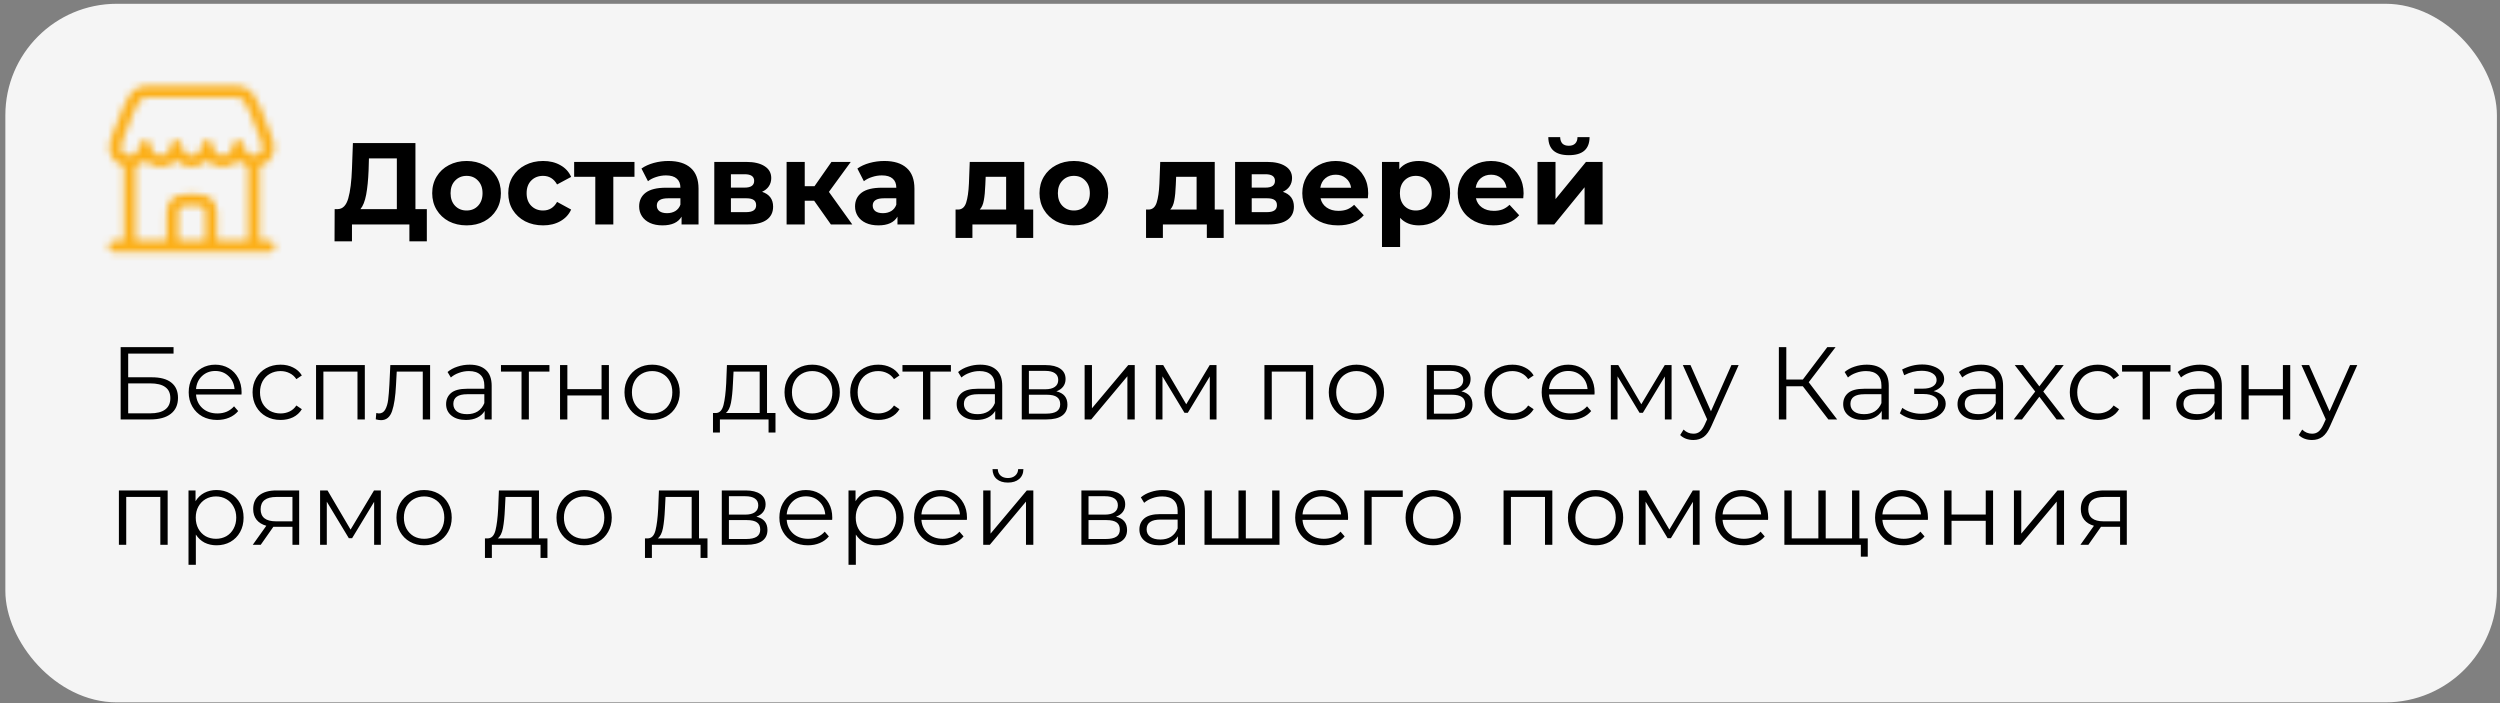
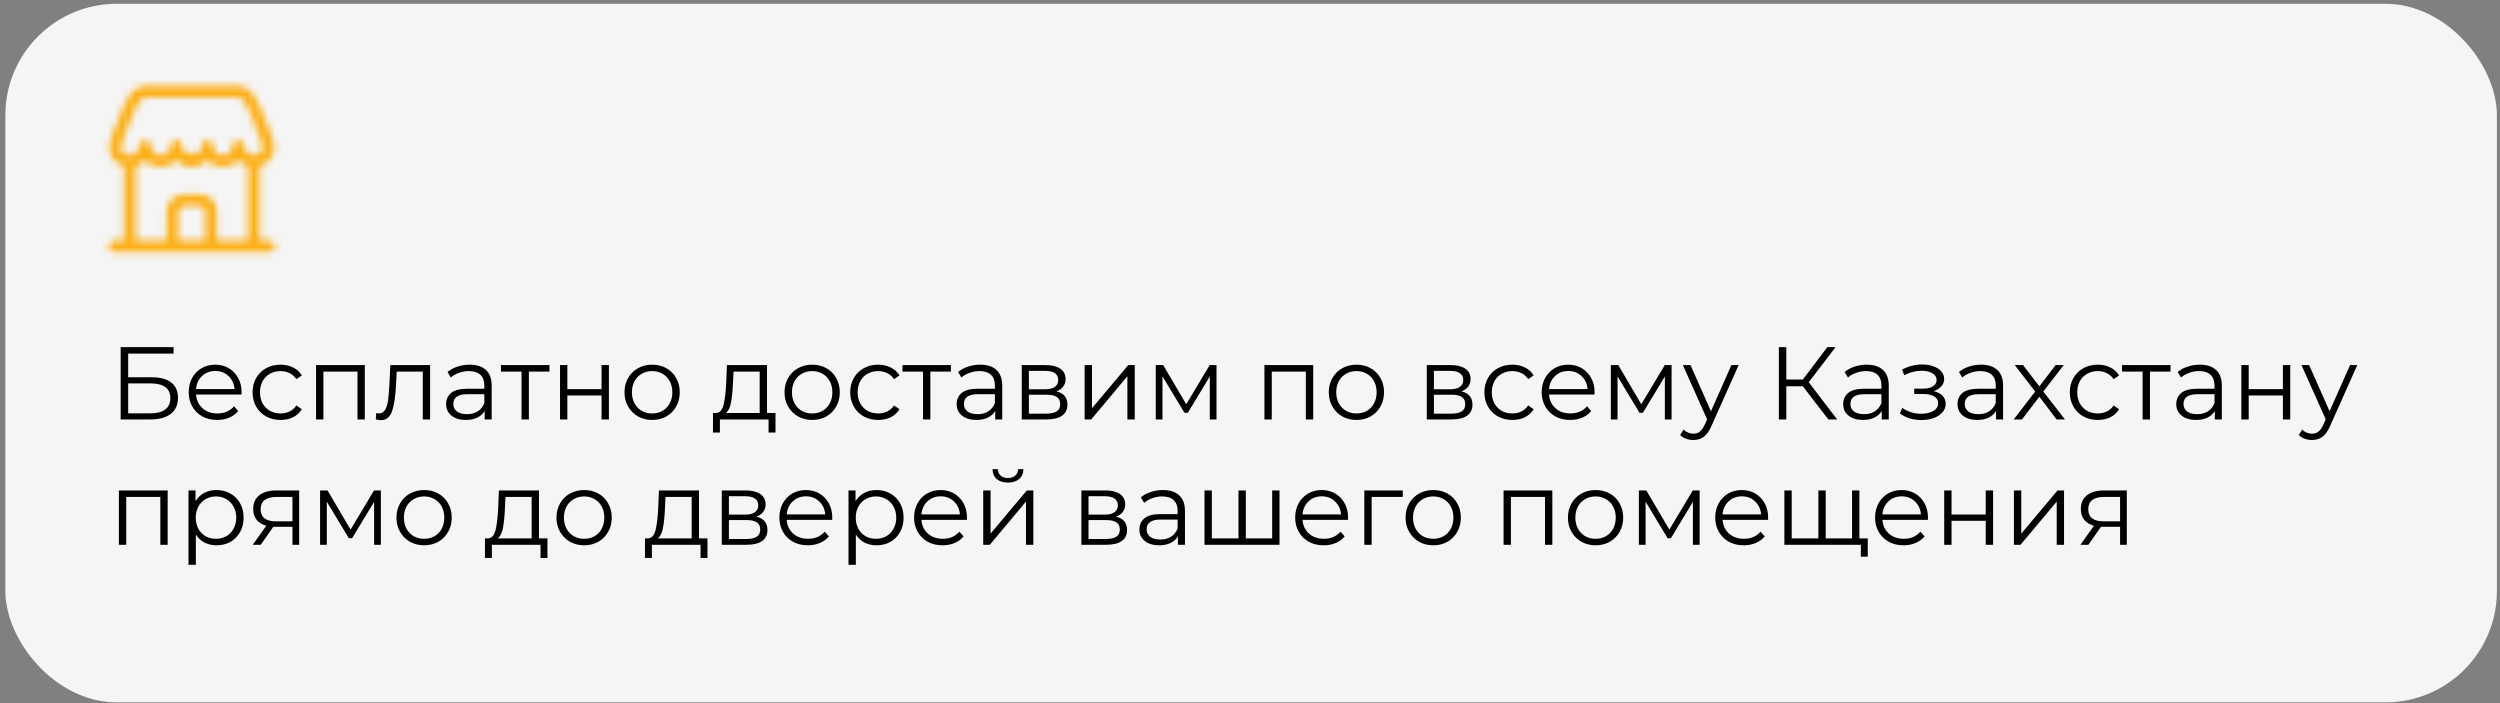
<svg xmlns="http://www.w3.org/2000/svg" width="359" height="101" viewBox="0 0 359 101" fill="none">
  <rect x="0" y="0" width="359" height="101" fill="#808080" stroke="none" />
  <rect x="0.77" y="0.543" width="357.785" height="100.315" rx="16" fill="#F5F5F5" />
  <mask id="path-2-inside-1_108_5704" fill="white">
-     <path fill-rule="evenodd" clip-rule="evenodd" d="M22.456 12.309H32.614C33.249 12.309 33.787 12.309 34.231 12.355C34.705 12.404 35.143 12.511 35.557 12.766C35.97 13.022 36.262 13.366 36.517 13.768C36.757 14.146 36.998 14.627 37.282 15.194L37.3 15.231C37.311 15.253 37.321 15.274 37.33 15.298L38.891 19.244C39.078 19.715 39.284 20.301 39.344 20.9C39.405 21.514 39.321 22.216 38.84 22.825C38.441 23.332 37.891 23.7 37.271 23.876V34.562H38.662C38.883 34.562 39.095 34.65 39.252 34.806C39.408 34.963 39.496 35.175 39.496 35.397C39.496 35.618 39.408 35.83 39.252 35.986C39.095 36.143 38.883 36.231 38.662 36.231H16.409C16.187 36.231 15.975 36.143 15.819 35.986C15.662 35.83 15.574 35.618 15.574 35.397C15.574 35.175 15.662 34.963 15.819 34.806C15.975 34.65 16.187 34.562 16.409 34.562H17.799V23.876C17.179 23.7 16.63 23.332 16.231 22.826C15.75 22.216 15.665 21.513 15.727 20.901C15.787 20.3 15.994 19.715 16.178 19.244L17.741 15.296C17.75 15.274 17.76 15.252 17.771 15.23L17.788 15.194C18.072 14.627 18.312 14.145 18.553 13.768C18.809 13.366 19.1 13.022 19.513 12.766C19.927 12.511 20.365 12.404 20.838 12.355C21.283 12.309 21.822 12.309 22.456 12.309ZM34.211 23.033C34.59 23.434 35.071 23.726 35.602 23.876V34.562H31.151V31.467C31.151 30.977 31.151 30.554 31.12 30.209C31.087 29.842 31.013 29.479 30.816 29.138C30.596 28.757 30.28 28.441 29.899 28.221C29.558 28.024 29.195 27.951 28.829 27.917C28.482 27.886 28.06 27.886 27.572 27.886H27.5C27.01 27.886 26.587 27.886 26.242 27.917C25.875 27.951 25.512 28.024 25.171 28.221C24.79 28.441 24.474 28.757 24.254 29.138C24.057 29.479 23.984 29.842 23.95 30.208C23.919 30.555 23.919 30.977 23.919 31.465V34.562H19.468V23.877C20 23.726 20.48 23.434 20.859 23.032C21.145 23.335 21.49 23.577 21.872 23.742C22.255 23.907 22.668 23.992 23.085 23.992C23.961 23.992 24.752 23.624 25.31 23.032C25.596 23.335 25.94 23.577 26.323 23.742C26.706 23.907 27.118 23.992 27.535 23.992C28.412 23.992 29.203 23.624 29.76 23.032C30.046 23.335 30.391 23.577 30.774 23.742C31.156 23.907 31.569 23.992 31.986 23.992C32.862 23.992 33.654 23.625 34.211 23.033ZM25.588 34.562H29.482V31.502C29.482 30.967 29.482 30.621 29.458 30.36C29.436 30.109 29.397 30.018 29.37 29.972C29.297 29.846 29.192 29.741 29.065 29.668C29.02 29.641 28.928 29.603 28.678 29.58C28.297 29.556 27.916 29.548 27.535 29.555C27 29.555 26.654 29.555 26.392 29.58C26.142 29.602 26.051 29.641 26.005 29.668C25.879 29.741 25.774 29.846 25.7 29.972C25.674 30.017 25.635 30.109 25.613 30.36C25.589 30.621 25.588 30.967 25.588 31.502V34.562ZM21.694 20.932C21.694 21.301 21.84 21.655 22.101 21.916C22.362 22.176 22.716 22.323 23.085 22.323C23.453 22.323 23.807 22.176 24.068 21.916C24.329 21.655 24.475 21.301 24.475 20.932C24.475 20.711 24.563 20.498 24.72 20.342C24.876 20.186 25.088 20.098 25.31 20.098C25.531 20.098 25.743 20.186 25.9 20.342C26.056 20.498 26.144 20.711 26.144 20.932C26.144 21.301 26.291 21.655 26.552 21.916C26.812 22.176 27.166 22.323 27.535 22.323C27.904 22.323 28.258 22.176 28.519 21.916C28.779 21.655 28.926 21.301 28.926 20.932C28.926 20.711 29.014 20.498 29.17 20.342C29.327 20.186 29.539 20.098 29.76 20.098C29.982 20.098 30.194 20.186 30.351 20.342C30.507 20.498 30.595 20.711 30.595 20.932C30.595 21.301 30.741 21.655 31.002 21.916C31.263 22.176 31.617 22.323 31.986 22.323C32.355 22.323 32.708 22.176 32.969 21.916C33.23 21.655 33.377 21.301 33.377 20.932C33.377 20.711 33.465 20.498 33.621 20.342C33.778 20.186 33.99 20.098 34.211 20.098C34.432 20.098 34.645 20.186 34.801 20.342C34.958 20.498 35.045 20.711 35.045 20.932C35.046 21.221 35.136 21.503 35.303 21.738C35.471 21.974 35.708 22.151 35.981 22.246C36.254 22.34 36.55 22.348 36.828 22.266C37.105 22.185 37.35 22.019 37.529 21.792C37.656 21.632 37.718 21.412 37.682 21.067C37.647 20.708 37.514 20.301 37.34 19.858L35.791 15.944C35.493 15.349 35.294 14.954 35.109 14.665C34.931 14.384 34.804 14.263 34.679 14.186C34.556 14.108 34.39 14.049 34.06 14.015C33.71 13.979 33.259 13.978 32.573 13.978H22.497C21.811 13.978 21.359 13.978 21.011 14.015C20.68 14.049 20.514 14.109 20.391 14.186C20.266 14.263 20.139 14.384 19.961 14.665C19.776 14.954 19.578 15.349 19.279 15.944L17.73 19.858C17.556 20.301 17.423 20.708 17.388 21.067C17.353 21.412 17.415 21.632 17.541 21.792C17.72 22.019 17.965 22.185 18.243 22.266C18.52 22.348 18.816 22.34 19.089 22.246C19.362 22.151 19.599 21.974 19.767 21.738C19.934 21.503 20.025 21.221 20.025 20.932C20.025 20.711 20.113 20.498 20.269 20.342C20.426 20.186 20.638 20.098 20.859 20.098C21.081 20.098 21.293 20.186 21.449 20.342C21.606 20.498 21.694 20.711 21.694 20.932Z" />
+     <path fill-rule="evenodd" clip-rule="evenodd" d="M22.456 12.309H32.614C33.249 12.309 33.787 12.309 34.231 12.355C34.705 12.404 35.143 12.511 35.557 12.766C35.97 13.022 36.262 13.366 36.517 13.768C36.757 14.146 36.998 14.627 37.282 15.194L37.3 15.231C37.311 15.253 37.321 15.274 37.33 15.298L38.891 19.244C39.078 19.715 39.284 20.301 39.344 20.9C39.405 21.514 39.321 22.216 38.84 22.825C38.441 23.332 37.891 23.7 37.271 23.876V34.562H38.662C38.883 34.562 39.095 34.65 39.252 34.806C39.408 34.963 39.496 35.175 39.496 35.397C39.496 35.618 39.408 35.83 39.252 35.986C39.095 36.143 38.883 36.231 38.662 36.231H16.409C16.187 36.231 15.975 36.143 15.819 35.986C15.662 35.83 15.574 35.618 15.574 35.397C15.574 35.175 15.662 34.963 15.819 34.806C15.975 34.65 16.187 34.562 16.409 34.562H17.799V23.876C17.179 23.7 16.63 23.332 16.231 22.826C15.75 22.216 15.665 21.513 15.727 20.901C15.787 20.3 15.994 19.715 16.178 19.244L17.741 15.296C17.75 15.274 17.76 15.252 17.771 15.23L17.788 15.194C18.072 14.627 18.312 14.145 18.553 13.768C18.809 13.366 19.1 13.022 19.513 12.766C19.927 12.511 20.365 12.404 20.838 12.355C21.283 12.309 21.822 12.309 22.456 12.309ZM34.211 23.033C34.59 23.434 35.071 23.726 35.602 23.876V34.562H31.151V31.467C31.151 30.977 31.151 30.554 31.12 30.209C31.087 29.842 31.013 29.479 30.816 29.138C30.596 28.757 30.28 28.441 29.899 28.221C29.558 28.024 29.195 27.951 28.829 27.917C28.482 27.886 28.06 27.886 27.572 27.886H27.5C27.01 27.886 26.587 27.886 26.242 27.917C25.875 27.951 25.512 28.024 25.171 28.221C24.79 28.441 24.474 28.757 24.254 29.138C24.057 29.479 23.984 29.842 23.95 30.208C23.919 30.555 23.919 30.977 23.919 31.465V34.562H19.468V23.877C20 23.726 20.48 23.434 20.859 23.032C21.145 23.335 21.49 23.577 21.872 23.742C22.255 23.907 22.668 23.992 23.085 23.992C23.961 23.992 24.752 23.624 25.31 23.032C25.596 23.335 25.94 23.577 26.323 23.742C26.706 23.907 27.118 23.992 27.535 23.992C28.412 23.992 29.203 23.624 29.76 23.032C30.046 23.335 30.391 23.577 30.774 23.742C31.156 23.907 31.569 23.992 31.986 23.992C32.862 23.992 33.654 23.625 34.211 23.033ZM25.588 34.562H29.482V31.502C29.482 30.967 29.482 30.621 29.458 30.36C29.436 30.109 29.397 30.018 29.37 29.972C29.297 29.846 29.192 29.741 29.065 29.668C29.02 29.641 28.928 29.603 28.678 29.58C28.297 29.556 27.916 29.548 27.535 29.555C27 29.555 26.654 29.555 26.392 29.58C26.142 29.602 26.051 29.641 26.005 29.668C25.879 29.741 25.774 29.846 25.7 29.972C25.674 30.017 25.635 30.109 25.613 30.36C25.589 30.621 25.588 30.967 25.588 31.502V34.562ZM21.694 20.932C21.694 21.301 21.84 21.655 22.101 21.916C22.362 22.176 22.716 22.323 23.085 22.323C23.453 22.323 23.807 22.176 24.068 21.916C24.329 21.655 24.475 21.301 24.475 20.932C24.475 20.711 24.563 20.498 24.72 20.342C24.876 20.186 25.088 20.098 25.31 20.098C25.531 20.098 25.743 20.186 25.9 20.342C26.056 20.498 26.144 20.711 26.144 20.932C26.144 21.301 26.291 21.655 26.552 21.916C27.904 22.323 28.258 22.176 28.519 21.916C28.779 21.655 28.926 21.301 28.926 20.932C28.926 20.711 29.014 20.498 29.17 20.342C29.327 20.186 29.539 20.098 29.76 20.098C29.982 20.098 30.194 20.186 30.351 20.342C30.507 20.498 30.595 20.711 30.595 20.932C30.595 21.301 30.741 21.655 31.002 21.916C31.263 22.176 31.617 22.323 31.986 22.323C32.355 22.323 32.708 22.176 32.969 21.916C33.23 21.655 33.377 21.301 33.377 20.932C33.377 20.711 33.465 20.498 33.621 20.342C33.778 20.186 33.99 20.098 34.211 20.098C34.432 20.098 34.645 20.186 34.801 20.342C34.958 20.498 35.045 20.711 35.045 20.932C35.046 21.221 35.136 21.503 35.303 21.738C35.471 21.974 35.708 22.151 35.981 22.246C36.254 22.34 36.55 22.348 36.828 22.266C37.105 22.185 37.35 22.019 37.529 21.792C37.656 21.632 37.718 21.412 37.682 21.067C37.647 20.708 37.514 20.301 37.34 19.858L35.791 15.944C35.493 15.349 35.294 14.954 35.109 14.665C34.931 14.384 34.804 14.263 34.679 14.186C34.556 14.108 34.39 14.049 34.06 14.015C33.71 13.979 33.259 13.978 32.573 13.978H22.497C21.811 13.978 21.359 13.978 21.011 14.015C20.68 14.049 20.514 14.109 20.391 14.186C20.266 14.263 20.139 14.384 19.961 14.665C19.776 14.954 19.578 15.349 19.279 15.944L17.73 19.858C17.556 20.301 17.423 20.708 17.388 21.067C17.353 21.412 17.415 21.632 17.541 21.792C17.72 22.019 17.965 22.185 18.243 22.266C18.52 22.348 18.816 22.34 19.089 22.246C19.362 22.151 19.599 21.974 19.767 21.738C19.934 21.503 20.025 21.221 20.025 20.932C20.025 20.711 20.113 20.498 20.269 20.342C20.426 20.186 20.638 20.098 20.859 20.098C21.081 20.098 21.293 20.186 21.449 20.342C21.606 20.498 21.694 20.711 21.694 20.932Z" />
  </mask>
  <path fill-rule="evenodd" clip-rule="evenodd" d="M22.456 12.309H32.614C33.249 12.309 33.787 12.309 34.231 12.355C34.705 12.404 35.143 12.511 35.557 12.766C35.97 13.022 36.262 13.366 36.517 13.768C36.757 14.146 36.998 14.627 37.282 15.194L37.3 15.231C37.311 15.253 37.321 15.274 37.33 15.298L38.891 19.244C39.078 19.715 39.284 20.301 39.344 20.9C39.405 21.514 39.321 22.216 38.84 22.825C38.441 23.332 37.891 23.7 37.271 23.876V34.562H38.662C38.883 34.562 39.095 34.65 39.252 34.806C39.408 34.963 39.496 35.175 39.496 35.397C39.496 35.618 39.408 35.83 39.252 35.986C39.095 36.143 38.883 36.231 38.662 36.231H16.409C16.187 36.231 15.975 36.143 15.819 35.986C15.662 35.83 15.574 35.618 15.574 35.397C15.574 35.175 15.662 34.963 15.819 34.806C15.975 34.65 16.187 34.562 16.409 34.562H17.799V23.876C17.179 23.7 16.63 23.332 16.231 22.826C15.75 22.216 15.665 21.513 15.727 20.901C15.787 20.3 15.994 19.715 16.178 19.244L17.741 15.296C17.75 15.274 17.76 15.252 17.771 15.23L17.788 15.194C18.072 14.627 18.312 14.145 18.553 13.768C18.809 13.366 19.1 13.022 19.513 12.766C19.927 12.511 20.365 12.404 20.838 12.355C21.283 12.309 21.822 12.309 22.456 12.309ZM34.211 23.033C34.59 23.434 35.071 23.726 35.602 23.876V34.562H31.151V31.467C31.151 30.977 31.151 30.554 31.12 30.209C31.087 29.842 31.013 29.479 30.816 29.138C30.596 28.757 30.28 28.441 29.899 28.221C29.558 28.024 29.195 27.951 28.829 27.917C28.482 27.886 28.06 27.886 27.572 27.886H27.5C27.01 27.886 26.587 27.886 26.242 27.917C25.875 27.951 25.512 28.024 25.171 28.221C24.79 28.441 24.474 28.757 24.254 29.138C24.057 29.479 23.984 29.842 23.95 30.208C23.919 30.555 23.919 30.977 23.919 31.465V34.562H19.468V23.877C20 23.726 20.48 23.434 20.859 23.032C21.145 23.335 21.49 23.577 21.872 23.742C22.255 23.907 22.668 23.992 23.085 23.992C23.961 23.992 24.752 23.624 25.31 23.032C25.596 23.335 25.94 23.577 26.323 23.742C26.706 23.907 27.118 23.992 27.535 23.992C28.412 23.992 29.203 23.624 29.76 23.032C30.046 23.335 30.391 23.577 30.774 23.742C31.156 23.907 31.569 23.992 31.986 23.992C32.862 23.992 33.654 23.625 34.211 23.033ZM25.588 34.562H29.482V31.502C29.482 30.967 29.482 30.621 29.458 30.36C29.436 30.109 29.397 30.018 29.37 29.972C29.297 29.846 29.192 29.741 29.065 29.668C29.02 29.641 28.928 29.603 28.678 29.58C28.297 29.556 27.916 29.548 27.535 29.555C27 29.555 26.654 29.555 26.392 29.58C26.142 29.602 26.051 29.641 26.005 29.668C25.879 29.741 25.774 29.846 25.7 29.972C25.674 30.017 25.635 30.109 25.613 30.36C25.589 30.621 25.588 30.967 25.588 31.502V34.562ZM21.694 20.932C21.694 21.301 21.84 21.655 22.101 21.916C22.362 22.176 22.716 22.323 23.085 22.323C23.453 22.323 23.807 22.176 24.068 21.916C24.329 21.655 24.475 21.301 24.475 20.932C24.475 20.711 24.563 20.498 24.72 20.342C24.876 20.186 25.088 20.098 25.31 20.098C25.531 20.098 25.743 20.186 25.9 20.342C26.056 20.498 26.144 20.711 26.144 20.932C26.144 21.301 26.291 21.655 26.552 21.916C26.812 22.176 27.166 22.323 27.535 22.323C27.904 22.323 28.258 22.176 28.519 21.916C28.779 21.655 28.926 21.301 28.926 20.932C28.926 20.711 29.014 20.498 29.17 20.342C29.327 20.186 29.539 20.098 29.76 20.098C29.982 20.098 30.194 20.186 30.351 20.342C30.507 20.498 30.595 20.711 30.595 20.932C30.595 21.301 30.741 21.655 31.002 21.916C31.263 22.176 31.617 22.323 31.986 22.323C32.355 22.323 32.708 22.176 32.969 21.916C33.23 21.655 33.377 21.301 33.377 20.932C33.377 20.711 33.465 20.498 33.621 20.342C33.778 20.186 33.99 20.098 34.211 20.098C34.432 20.098 34.645 20.186 34.801 20.342C34.958 20.498 35.045 20.711 35.045 20.932C35.046 21.221 35.136 21.503 35.303 21.738C35.471 21.974 35.708 22.151 35.981 22.246C36.254 22.34 36.55 22.348 36.828 22.266C37.105 22.185 37.35 22.019 37.529 21.792C37.656 21.632 37.718 21.412 37.682 21.067C37.647 20.708 37.514 20.301 37.34 19.858L35.791 15.944C35.493 15.349 35.294 14.954 35.109 14.665C34.931 14.384 34.804 14.263 34.679 14.186C34.556 14.108 34.39 14.049 34.06 14.015C33.71 13.979 33.259 13.978 32.573 13.978H22.497C21.811 13.978 21.359 13.978 21.011 14.015C20.68 14.049 20.514 14.109 20.391 14.186C20.266 14.263 20.139 14.384 19.961 14.665C19.776 14.954 19.578 15.349 19.279 15.944L17.73 19.858C17.556 20.301 17.423 20.708 17.388 21.067C17.353 21.412 17.415 21.632 17.541 21.792C17.72 22.019 17.965 22.185 18.243 22.266C18.52 22.348 18.816 22.34 19.089 22.246C19.362 22.151 19.599 21.974 19.767 21.738C19.934 21.503 20.025 21.221 20.025 20.932C20.025 20.711 20.113 20.498 20.269 20.342C20.426 20.186 20.638 20.098 20.859 20.098C21.081 20.098 21.293 20.186 21.449 20.342C21.606 20.498 21.694 20.711 21.694 20.932Z" fill="#FCAF17" stroke="#FCAF17" stroke-width="4" mask="url(#path-2-inside-1_108_5704)" />
-   <path d="M61.293 30.028V34.651H58.789V32.231H50.543V34.651H48.039L48.056 30.028H48.523C49.225 30.005 49.72 29.494 50.009 28.492C50.298 27.491 50.477 26.061 50.543 24.202L50.677 20.547H59.657V30.028H61.293ZM52.93 24.453C52.874 25.843 52.758 27.012 52.58 27.958C52.402 28.893 52.129 29.582 51.762 30.028H56.986V22.75H52.98L52.93 24.453ZM67.005 32.364C66.059 32.364 65.208 32.17 64.451 31.78C63.706 31.38 63.121 30.829 62.699 30.128C62.276 29.427 62.064 28.631 62.064 27.741C62.064 26.851 62.276 26.055 62.699 25.354C63.121 24.653 63.706 24.108 64.451 23.718C65.208 23.317 66.059 23.117 67.005 23.117C67.951 23.117 68.797 23.317 69.542 23.718C70.288 24.108 70.872 24.653 71.295 25.354C71.718 26.055 71.929 26.851 71.929 27.741C71.929 28.631 71.718 29.427 71.295 30.128C70.872 30.829 70.288 31.38 69.542 31.78C68.797 32.17 67.951 32.364 67.005 32.364ZM67.005 30.228C67.673 30.228 68.218 30.005 68.641 29.56C69.075 29.104 69.292 28.497 69.292 27.741C69.292 26.984 69.075 26.383 68.641 25.938C68.218 25.482 67.673 25.254 67.005 25.254C66.337 25.254 65.787 25.482 65.353 25.938C64.919 26.383 64.702 26.984 64.702 27.741C64.702 28.497 64.919 29.104 65.353 29.56C65.787 30.005 66.337 30.228 67.005 30.228ZM77.993 32.364C77.036 32.364 76.174 32.17 75.406 31.78C74.649 31.38 74.054 30.829 73.62 30.128C73.197 29.427 72.986 28.631 72.986 27.741C72.986 26.851 73.197 26.055 73.62 25.354C74.054 24.653 74.649 24.108 75.406 23.718C76.174 23.317 77.036 23.117 77.993 23.117C78.939 23.117 79.763 23.317 80.464 23.718C81.176 24.108 81.693 24.669 82.016 25.404L79.996 26.489C79.529 25.666 78.856 25.254 77.977 25.254C77.298 25.254 76.736 25.476 76.291 25.921C75.846 26.366 75.623 26.973 75.623 27.741C75.623 28.509 75.846 29.115 76.291 29.56C76.736 30.005 77.298 30.228 77.977 30.228C78.867 30.228 79.54 29.816 79.996 28.993L82.016 30.094C81.693 30.807 81.176 31.363 80.464 31.764C79.763 32.164 78.939 32.364 77.993 32.364ZM91.111 25.387H88.073V32.231H85.485V25.387H82.448V23.251H91.111V25.387ZM95.987 23.117C97.378 23.117 98.447 23.451 99.192 24.119C99.938 24.775 100.31 25.771 100.31 27.107V32.231H97.873V31.113C97.384 31.947 96.471 32.364 95.136 32.364C94.446 32.364 93.845 32.248 93.333 32.014C92.832 31.78 92.448 31.458 92.181 31.046C91.914 30.634 91.781 30.167 91.781 29.644C91.781 28.809 92.092 28.153 92.716 27.674C93.35 27.196 94.324 26.956 95.637 26.956H97.707C97.707 26.389 97.534 25.955 97.189 25.654C96.844 25.343 96.327 25.187 95.637 25.187C95.158 25.187 94.685 25.265 94.218 25.421C93.762 25.565 93.372 25.766 93.049 26.022L92.115 24.202C92.604 23.857 93.189 23.59 93.867 23.401C94.557 23.212 95.264 23.117 95.987 23.117ZM95.787 30.612C96.232 30.612 96.627 30.512 96.972 30.311C97.317 30.1 97.562 29.794 97.707 29.393V28.475H95.92C94.852 28.475 94.318 28.826 94.318 29.527C94.318 29.861 94.446 30.128 94.702 30.328C94.969 30.517 95.331 30.612 95.787 30.612ZM109.433 27.541C110.49 27.897 111.019 28.609 111.019 29.677C111.019 30.489 110.713 31.118 110.1 31.563C109.488 32.008 108.576 32.231 107.363 32.231H102.572V23.251H107.163C108.287 23.251 109.166 23.457 109.8 23.868C110.434 24.269 110.751 24.836 110.751 25.571C110.751 26.016 110.635 26.411 110.401 26.756C110.178 27.09 109.856 27.351 109.433 27.541ZM104.959 26.94H106.929C107.841 26.94 108.298 26.617 108.298 25.971C108.298 25.337 107.841 25.02 106.929 25.02H104.959V26.94ZM107.146 30.462C108.103 30.462 108.582 30.133 108.582 29.477C108.582 29.132 108.47 28.881 108.248 28.726C108.025 28.559 107.675 28.475 107.196 28.475H104.959V30.462H107.146ZM116.912 28.826H115.56V32.231H112.956V23.251H115.56V26.739H116.962L119.399 23.251H122.17L119.032 27.557L122.387 32.231H119.316L116.912 28.826ZM126.991 23.117C128.382 23.117 129.45 23.451 130.196 24.119C130.942 24.775 131.314 25.771 131.314 27.107V32.231H128.877V31.113C128.388 31.947 127.475 32.364 126.14 32.364C125.45 32.364 124.849 32.248 124.337 32.014C123.836 31.78 123.452 31.458 123.185 31.046C122.918 30.634 122.785 30.167 122.785 29.644C122.785 28.809 123.096 28.153 123.719 27.674C124.354 27.196 125.327 26.956 126.641 26.956H128.71C128.71 26.389 128.538 25.955 128.193 25.654C127.848 25.343 127.331 25.187 126.641 25.187C126.162 25.187 125.689 25.265 125.222 25.421C124.766 25.565 124.376 25.766 124.053 26.022L123.119 24.202C123.608 23.857 124.192 23.59 124.871 23.401C125.561 23.212 126.268 23.117 126.991 23.117ZM126.791 30.612C127.236 30.612 127.631 30.512 127.976 30.311C128.321 30.1 128.566 29.794 128.71 29.393V28.475H126.924C125.856 28.475 125.322 28.826 125.322 29.527C125.322 29.861 125.45 30.128 125.706 30.328C125.973 30.517 126.335 30.612 126.791 30.612ZM148.369 30.094V34.167H145.948V32.231H139.639V34.167H137.219V30.094H137.586C138.142 30.083 138.526 29.755 138.738 29.11C138.949 28.464 139.082 27.546 139.138 26.355L139.255 23.251H147.083V30.094H148.369ZM141.492 26.539C141.458 27.451 141.386 28.197 141.275 28.776C141.175 29.354 140.98 29.794 140.69 30.094H144.48V25.387H141.542L141.492 26.539ZM154.214 32.364C153.268 32.364 152.417 32.17 151.66 31.78C150.914 31.38 150.33 30.829 149.907 30.128C149.484 29.427 149.273 28.631 149.273 27.741C149.273 26.851 149.484 26.055 149.907 25.354C150.33 24.653 150.914 24.108 151.66 23.718C152.417 23.317 153.268 23.117 154.214 23.117C155.16 23.117 156.005 23.317 156.751 23.718C157.497 24.108 158.081 24.653 158.504 25.354C158.926 26.055 159.138 26.851 159.138 27.741C159.138 28.631 158.926 29.427 158.504 30.128C158.081 30.829 157.497 31.38 156.751 31.78C156.005 32.17 155.16 32.364 154.214 32.364ZM154.214 30.228C154.881 30.228 155.427 30.005 155.85 29.56C156.284 29.104 156.501 28.497 156.501 27.741C156.501 26.984 156.284 26.383 155.85 25.938C155.427 25.482 154.881 25.254 154.214 25.254C153.546 25.254 152.995 25.482 152.561 25.938C152.127 26.383 151.91 26.984 151.91 27.741C151.91 28.497 152.127 29.104 152.561 29.56C152.995 30.005 153.546 30.228 154.214 30.228ZM175.721 30.094V34.167H173.301V32.231H166.991V34.167H164.571V30.094H164.938C165.495 30.083 165.879 29.755 166.09 29.11C166.302 28.464 166.435 27.546 166.491 26.355L166.608 23.251H174.436V30.094H175.721ZM168.844 26.539C168.811 27.451 168.739 28.197 168.627 28.776C168.527 29.354 168.332 29.794 168.043 30.094H171.832V25.387H168.894L168.844 26.539ZM184.22 27.541C185.278 27.897 185.806 28.609 185.806 29.677C185.806 30.489 185.5 31.118 184.888 31.563C184.276 32.008 183.364 32.231 182.151 32.231H177.36V23.251H181.95C183.074 23.251 183.953 23.457 184.588 23.868C185.222 24.269 185.539 24.836 185.539 25.571C185.539 26.016 185.422 26.411 185.188 26.756C184.966 27.09 184.643 27.351 184.22 27.541ZM179.747 26.94H181.717C182.629 26.94 183.085 26.617 183.085 25.971C183.085 25.337 182.629 25.02 181.717 25.02H179.747V26.94ZM181.934 30.462C182.891 30.462 183.369 30.133 183.369 29.477C183.369 29.132 183.258 28.881 183.035 28.726C182.813 28.559 182.462 28.475 181.984 28.475H179.747V30.462H181.934ZM196.473 27.774C196.473 27.808 196.457 28.041 196.423 28.475H189.63C189.752 29.032 190.041 29.471 190.498 29.794C190.954 30.117 191.521 30.278 192.2 30.278C192.668 30.278 193.079 30.211 193.435 30.078C193.803 29.933 194.142 29.71 194.454 29.41L195.839 30.912C194.993 31.88 193.758 32.364 192.133 32.364C191.121 32.364 190.225 32.17 189.446 31.78C188.667 31.38 188.066 30.829 187.643 30.128C187.221 29.427 187.009 28.631 187.009 27.741C187.009 26.862 187.215 26.072 187.627 25.371C188.05 24.658 188.623 24.108 189.346 23.718C190.08 23.317 190.898 23.117 191.8 23.117C192.679 23.117 193.474 23.306 194.187 23.685C194.899 24.063 195.455 24.608 195.856 25.32C196.268 26.022 196.473 26.84 196.473 27.774ZM191.816 25.087C191.227 25.087 190.731 25.254 190.331 25.588C189.93 25.921 189.685 26.378 189.596 26.956H194.02C193.931 26.389 193.686 25.938 193.285 25.604C192.885 25.259 192.395 25.087 191.816 25.087ZM203.761 23.117C204.595 23.117 205.352 23.312 206.031 23.701C206.721 24.08 207.26 24.619 207.65 25.32C208.039 26.01 208.234 26.817 208.234 27.741C208.234 28.665 208.039 29.477 207.65 30.178C207.26 30.868 206.721 31.407 206.031 31.797C205.352 32.175 204.595 32.364 203.761 32.364C202.615 32.364 201.713 32.003 201.057 31.279V35.469H198.453V23.251H200.94V24.286C201.585 23.507 202.526 23.117 203.761 23.117ZM203.31 30.228C203.978 30.228 204.523 30.005 204.946 29.56C205.38 29.104 205.597 28.497 205.597 27.741C205.597 26.984 205.38 26.383 204.946 25.938C204.523 25.482 203.978 25.254 203.31 25.254C202.642 25.254 202.092 25.482 201.658 25.938C201.235 26.383 201.023 26.984 201.023 27.741C201.023 28.497 201.235 29.104 201.658 29.56C202.092 30.005 202.642 30.228 203.31 30.228ZM218.789 27.774C218.789 27.808 218.772 28.041 218.739 28.475H211.945C212.068 29.032 212.357 29.471 212.813 29.794C213.27 30.117 213.837 30.278 214.516 30.278C214.983 30.278 215.395 30.211 215.751 30.078C216.118 29.933 216.458 29.71 216.769 29.41L218.155 30.912C217.309 31.88 216.074 32.364 214.449 32.364C213.436 32.364 212.541 32.17 211.762 31.78C210.983 31.38 210.382 30.829 209.959 30.128C209.536 29.427 209.325 28.631 209.325 27.741C209.325 26.862 209.531 26.072 209.942 25.371C210.365 24.658 210.938 24.108 211.662 23.718C212.396 23.317 213.214 23.117 214.115 23.117C214.994 23.117 215.79 23.306 216.502 23.685C217.214 24.063 217.771 24.608 218.171 25.32C218.583 26.022 218.789 26.84 218.789 27.774ZM214.132 25.087C213.542 25.087 213.047 25.254 212.646 25.588C212.246 25.921 212.001 26.378 211.912 26.956H216.335C216.246 26.389 216.001 25.938 215.601 25.604C215.2 25.259 214.711 25.087 214.132 25.087ZM220.785 23.251H223.372V28.592L227.746 23.251H230.132V32.231H227.545V26.89L223.189 32.231H220.785V23.251ZM225.292 22.283C223.333 22.283 222.348 21.42 222.337 19.695H224.04C224.051 20.085 224.157 20.391 224.357 20.613C224.569 20.825 224.875 20.93 225.275 20.93C225.676 20.93 225.982 20.825 226.193 20.613C226.416 20.391 226.527 20.085 226.527 19.695H228.263C228.252 21.42 227.261 22.283 225.292 22.283Z" fill="black" />
  <path d="M17.325 49.845H24.922V50.78H18.408V54.178H21.806C23.032 54.178 23.962 54.43 24.595 54.934C25.238 55.439 25.56 56.171 25.56 57.13C25.56 58.129 25.213 58.896 24.521 59.43C23.839 59.964 22.854 60.231 21.569 60.231H17.325V49.845ZM21.554 59.356C22.513 59.356 23.235 59.173 23.72 58.807C24.214 58.441 24.462 57.897 24.462 57.175C24.462 56.462 24.219 55.933 23.735 55.587C23.26 55.231 22.533 55.053 21.554 55.053H18.408V59.356H21.554ZM34.678 56.655H28.15C28.209 57.467 28.521 58.124 29.084 58.629C29.648 59.123 30.36 59.371 31.221 59.371C31.706 59.371 32.151 59.287 32.556 59.118C32.962 58.94 33.313 58.683 33.61 58.347L34.203 59.029C33.857 59.445 33.422 59.761 32.898 59.979C32.383 60.197 31.814 60.305 31.191 60.305C30.39 60.305 29.678 60.137 29.055 59.801C28.442 59.455 27.962 58.98 27.616 58.377C27.269 57.773 27.096 57.091 27.096 56.329C27.096 55.567 27.259 54.885 27.586 54.282C27.922 53.678 28.377 53.208 28.951 52.872C29.535 52.536 30.187 52.367 30.909 52.367C31.631 52.367 32.279 52.536 32.853 52.872C33.427 53.208 33.877 53.678 34.203 54.282C34.53 54.875 34.693 55.557 34.693 56.329L34.678 56.655ZM30.909 53.273C30.158 53.273 29.525 53.515 29.01 54C28.506 54.474 28.219 55.097 28.15 55.869H33.684C33.615 55.097 33.323 54.474 32.809 54C32.304 53.515 31.671 53.273 30.909 53.273ZM40.289 60.305C39.517 60.305 38.825 60.137 38.212 59.801C37.608 59.465 37.134 58.995 36.787 58.391C36.441 57.778 36.268 57.091 36.268 56.329C36.268 55.567 36.441 54.885 36.787 54.282C37.134 53.678 37.608 53.208 38.212 52.872C38.825 52.536 39.517 52.367 40.289 52.367C40.962 52.367 41.56 52.501 42.084 52.768C42.618 53.025 43.039 53.406 43.346 53.91L42.559 54.445C42.302 54.059 41.975 53.772 41.58 53.584C41.184 53.386 40.754 53.287 40.289 53.287C39.725 53.287 39.216 53.416 38.761 53.673C38.316 53.92 37.965 54.276 37.707 54.741C37.46 55.206 37.336 55.736 37.336 56.329C37.336 56.932 37.46 57.467 37.707 57.931C37.965 58.386 38.316 58.742 38.761 59C39.216 59.247 39.725 59.371 40.289 59.371C40.754 59.371 41.184 59.277 41.58 59.089C41.975 58.901 42.302 58.614 42.559 58.228L43.346 58.762C43.039 59.267 42.618 59.653 42.084 59.92C41.55 60.177 40.952 60.305 40.289 60.305ZM52.388 52.427V60.231H51.335V53.362H46.439V60.231H45.385V52.427H52.388ZM61.763 52.427V60.231H60.71V53.362H56.971L56.867 55.29C56.788 56.913 56.6 58.159 56.303 59.029C56.006 59.9 55.477 60.335 54.715 60.335C54.508 60.335 54.255 60.295 53.959 60.216L54.033 59.311C54.211 59.351 54.334 59.371 54.404 59.371C54.809 59.371 55.116 59.183 55.324 58.807C55.531 58.431 55.67 57.966 55.739 57.412C55.808 56.858 55.868 56.126 55.917 55.216L56.051 52.427H61.763ZM67.443 52.367C68.462 52.367 69.243 52.625 69.788 53.139C70.332 53.644 70.604 54.395 70.604 55.394V60.231H69.595V59.014C69.357 59.42 69.006 59.737 68.541 59.964C68.086 60.192 67.542 60.305 66.909 60.305C66.039 60.305 65.346 60.098 64.832 59.682C64.318 59.267 64.06 58.718 64.06 58.035C64.06 57.373 64.298 56.838 64.773 56.433C65.257 56.027 66.024 55.825 67.072 55.825H69.55V55.35C69.55 54.677 69.362 54.168 68.986 53.822C68.611 53.465 68.061 53.287 67.339 53.287C66.845 53.287 66.37 53.371 65.915 53.54C65.46 53.698 65.069 53.92 64.743 54.207L64.268 53.421C64.664 53.085 65.139 52.827 65.692 52.649C66.246 52.461 66.83 52.367 67.443 52.367ZM67.072 59.474C67.666 59.474 68.175 59.341 68.601 59.074C69.026 58.797 69.342 58.401 69.55 57.887V56.611H67.102C65.767 56.611 65.099 57.076 65.099 58.006C65.099 58.461 65.272 58.822 65.618 59.089C65.965 59.346 66.449 59.474 67.072 59.474ZM78.898 53.362H75.945V60.231H74.892V53.362H71.939V52.427H78.898V53.362ZM80.421 52.427H81.474V55.884H86.385V52.427H87.439V60.231H86.385V56.789H81.474V60.231H80.421V52.427ZM93.653 60.305C92.901 60.305 92.224 60.137 91.62 59.801C91.017 59.455 90.542 58.98 90.196 58.377C89.85 57.773 89.676 57.091 89.676 56.329C89.676 55.567 89.85 54.885 90.196 54.282C90.542 53.678 91.017 53.208 91.62 52.872C92.224 52.536 92.901 52.367 93.653 52.367C94.405 52.367 95.082 52.536 95.686 52.872C96.289 53.208 96.759 53.678 97.095 54.282C97.441 54.885 97.614 55.567 97.614 56.329C97.614 57.091 97.441 57.773 97.095 58.377C96.759 58.98 96.289 59.455 95.686 59.801C95.082 60.137 94.405 60.305 93.653 60.305ZM93.653 59.371C94.207 59.371 94.701 59.247 95.136 59C95.582 58.742 95.928 58.382 96.175 57.917C96.422 57.452 96.546 56.922 96.546 56.329C96.546 55.736 96.422 55.206 96.175 54.741C95.928 54.276 95.582 53.92 95.136 53.673C94.701 53.416 94.207 53.287 93.653 53.287C93.099 53.287 92.599 53.416 92.154 53.673C91.719 53.92 91.373 54.276 91.116 54.741C90.868 55.206 90.745 55.736 90.745 56.329C90.745 56.922 90.868 57.452 91.116 57.917C91.373 58.382 91.719 58.742 92.154 59C92.599 59.247 93.099 59.371 93.653 59.371ZM111.36 59.311V62.115H110.366V60.231H103.378V62.115H102.384V59.311H102.829C103.353 59.282 103.709 58.896 103.897 58.154C104.085 57.412 104.214 56.373 104.283 55.038L104.387 52.427H110.144V59.311H111.36ZM105.248 55.097C105.198 56.205 105.104 57.12 104.966 57.842C104.827 58.555 104.58 59.044 104.224 59.311H109.09V53.362H105.337L105.248 55.097ZM116.633 60.305C115.881 60.305 115.204 60.137 114.6 59.801C113.997 59.455 113.522 58.98 113.176 58.377C112.83 57.773 112.657 57.091 112.657 56.329C112.657 55.567 112.83 54.885 113.176 54.282C113.522 53.678 113.997 53.208 114.6 52.872C115.204 52.536 115.881 52.367 116.633 52.367C117.385 52.367 118.062 52.536 118.666 52.872C119.269 53.208 119.739 53.678 120.075 54.282C120.422 54.885 120.595 55.567 120.595 56.329C120.595 57.091 120.422 57.773 120.075 58.377C119.739 58.98 119.269 59.455 118.666 59.801C118.062 60.137 117.385 60.305 116.633 60.305ZM116.633 59.371C117.187 59.371 117.682 59.247 118.117 59C118.562 58.742 118.908 58.382 119.155 57.917C119.403 57.452 119.526 56.922 119.526 56.329C119.526 55.736 119.403 55.206 119.155 54.741C118.908 54.276 118.562 53.92 118.117 53.673C117.682 53.416 117.187 53.287 116.633 53.287C116.079 53.287 115.58 53.416 115.135 53.673C114.699 53.92 114.353 54.276 114.096 54.741C113.849 55.206 113.725 55.736 113.725 56.329C113.725 56.922 113.849 57.452 114.096 57.917C114.353 58.382 114.699 58.742 115.135 59C115.58 59.247 116.079 59.371 116.633 59.371ZM126.11 60.305C125.339 60.305 124.646 60.137 124.033 59.801C123.43 59.465 122.955 58.995 122.609 58.391C122.263 57.778 122.089 57.091 122.089 56.329C122.089 55.567 122.263 54.885 122.609 54.282C122.955 53.678 123.43 53.208 124.033 52.872C124.646 52.536 125.339 52.367 126.11 52.367C126.783 52.367 127.381 52.501 127.906 52.768C128.44 53.025 128.86 53.406 129.167 53.91L128.38 54.445C128.123 54.059 127.797 53.772 127.401 53.584C127.006 53.386 126.575 53.287 126.11 53.287C125.547 53.287 125.037 53.416 124.582 53.673C124.137 53.92 123.786 54.276 123.529 54.741C123.281 55.206 123.158 55.736 123.158 56.329C123.158 56.932 123.281 57.467 123.529 57.931C123.786 58.386 124.137 58.742 124.582 59C125.037 59.247 125.547 59.371 126.11 59.371C126.575 59.371 127.006 59.277 127.401 59.089C127.797 58.901 128.123 58.614 128.38 58.228L129.167 58.762C128.86 59.267 128.44 59.653 127.906 59.92C127.371 60.177 126.773 60.305 126.11 60.305ZM136.551 53.362H133.599V60.231H132.545V53.362H129.593V52.427H136.551V53.362ZM140.76 52.367C141.779 52.367 142.56 52.625 143.104 53.139C143.648 53.644 143.92 54.395 143.92 55.394V60.231H142.912V59.014C142.674 59.42 142.323 59.737 141.858 59.964C141.403 60.192 140.859 60.305 140.226 60.305C139.356 60.305 138.663 60.098 138.149 59.682C137.634 59.267 137.377 58.718 137.377 58.035C137.377 57.373 137.615 56.838 138.089 56.433C138.574 56.027 139.341 55.825 140.389 55.825H142.867V55.35C142.867 54.677 142.679 54.168 142.303 53.822C141.927 53.465 141.378 53.287 140.656 53.287C140.162 53.287 139.687 53.371 139.232 53.54C138.777 53.698 138.386 53.92 138.06 54.207L137.585 53.421C137.981 53.085 138.455 52.827 139.009 52.649C139.563 52.461 140.147 52.367 140.76 52.367ZM140.389 59.474C140.983 59.474 141.492 59.341 141.917 59.074C142.343 58.797 142.659 58.401 142.867 57.887V56.611H140.419C139.084 56.611 138.416 57.076 138.416 58.006C138.416 58.461 138.589 58.822 138.935 59.089C139.281 59.346 139.766 59.474 140.389 59.474ZM151.695 56.196C152.754 56.443 153.283 57.081 153.283 58.109C153.283 58.792 153.031 59.316 152.526 59.682C152.022 60.048 151.27 60.231 150.271 60.231H146.725V52.427H150.167C151.057 52.427 151.755 52.6 152.259 52.946C152.764 53.292 153.016 53.787 153.016 54.43C153.016 54.855 152.897 55.221 152.66 55.528C152.432 55.825 152.111 56.047 151.695 56.196ZM147.749 55.899H150.093C150.696 55.899 151.156 55.785 151.473 55.557C151.799 55.33 151.962 54.999 151.962 54.563C151.962 54.128 151.799 53.802 151.473 53.584C151.156 53.367 150.696 53.258 150.093 53.258H147.749V55.899ZM150.226 59.4C150.899 59.4 151.404 59.291 151.74 59.074C152.076 58.856 152.244 58.515 152.244 58.05C152.244 57.585 152.091 57.244 151.784 57.026C151.478 56.799 150.993 56.685 150.33 56.685H147.749V59.4H150.226ZM155.752 52.427H156.805V58.629L162.013 52.427H162.948V60.231H161.894V54.029L156.701 60.231H155.752V52.427ZM174.691 52.427V60.231H173.727V54.059L170.566 59.282H170.092L166.931 54.044V60.231H165.967V52.427H167.035L170.344 58.05L173.712 52.427H174.691ZM188.575 52.427V60.231H187.522V53.362H182.626V60.231H181.572V52.427H188.575ZM194.79 60.305C194.038 60.305 193.36 60.137 192.757 59.801C192.153 59.455 191.679 58.98 191.332 58.377C190.986 57.773 190.813 57.091 190.813 56.329C190.813 55.567 190.986 54.885 191.332 54.282C191.679 53.678 192.153 53.208 192.757 52.872C193.36 52.536 194.038 52.367 194.79 52.367C195.541 52.367 196.219 52.536 196.822 52.872C197.426 53.208 197.895 53.678 198.232 54.282C198.578 54.885 198.751 55.567 198.751 56.329C198.751 57.091 198.578 57.773 198.232 58.377C197.895 58.98 197.426 59.455 196.822 59.801C196.219 60.137 195.541 60.305 194.79 60.305ZM194.79 59.371C195.343 59.371 195.838 59.247 196.273 59C196.718 58.742 197.065 58.382 197.312 57.917C197.559 57.452 197.683 56.922 197.683 56.329C197.683 55.736 197.559 55.206 197.312 54.741C197.065 54.276 196.718 53.92 196.273 53.673C195.838 53.416 195.343 53.287 194.79 53.287C194.236 53.287 193.736 53.416 193.291 53.673C192.856 53.92 192.51 54.276 192.252 54.741C192.005 55.206 191.881 55.736 191.881 56.329C191.881 56.922 192.005 57.452 192.252 57.917C192.51 58.382 192.856 58.742 193.291 59C193.736 59.247 194.236 59.371 194.79 59.371ZM209.856 56.196C210.915 56.443 211.444 57.081 211.444 58.109C211.444 58.792 211.192 59.316 210.687 59.682C210.183 60.048 209.431 60.231 208.432 60.231H204.886V52.427H208.328C209.218 52.427 209.916 52.6 210.42 52.946C210.924 53.292 211.177 53.787 211.177 54.43C211.177 54.855 211.058 55.221 210.821 55.528C210.593 55.825 210.272 56.047 209.856 56.196ZM205.909 55.899H208.254C208.857 55.899 209.317 55.785 209.634 55.557C209.96 55.33 210.123 54.999 210.123 54.563C210.123 54.128 209.96 53.802 209.634 53.584C209.317 53.367 208.857 53.258 208.254 53.258H205.909V55.899ZM208.387 59.4C209.06 59.4 209.564 59.291 209.901 59.074C210.237 58.856 210.405 58.515 210.405 58.05C210.405 57.585 210.252 57.244 209.945 57.026C209.639 56.799 209.154 56.685 208.491 56.685H205.909V59.4H208.387ZM217.177 60.305C216.405 60.305 215.713 60.137 215.1 59.801C214.496 59.465 214.021 58.995 213.675 58.391C213.329 57.778 213.156 57.091 213.156 56.329C213.156 55.567 213.329 54.885 213.675 54.282C214.021 53.678 214.496 53.208 215.1 52.872C215.713 52.536 216.405 52.367 217.177 52.367C217.849 52.367 218.448 52.501 218.972 52.768C219.506 53.025 219.927 53.406 220.233 53.91L219.447 54.445C219.19 54.059 218.863 53.772 218.468 53.584C218.072 53.386 217.642 53.287 217.177 53.287C216.613 53.287 216.104 53.416 215.649 53.673C215.203 53.92 214.852 54.276 214.595 54.741C214.348 55.206 214.224 55.736 214.224 56.329C214.224 56.932 214.348 57.467 214.595 57.931C214.852 58.386 215.203 58.742 215.649 59C216.104 59.247 216.613 59.371 217.177 59.371C217.642 59.371 218.072 59.277 218.468 59.089C218.863 58.901 219.19 58.614 219.447 58.228L220.233 58.762C219.927 59.267 219.506 59.653 218.972 59.92C218.438 60.177 217.84 60.305 217.177 60.305ZM228.968 56.655H222.439C222.499 57.467 222.81 58.124 223.374 58.629C223.938 59.123 224.65 59.371 225.511 59.371C225.995 59.371 226.441 59.287 226.846 59.118C227.252 58.94 227.603 58.683 227.9 58.347L228.493 59.029C228.147 59.445 227.712 59.761 227.187 59.979C226.673 60.197 226.104 60.305 225.481 60.305C224.68 60.305 223.968 60.137 223.344 59.801C222.731 59.455 222.251 58.98 221.905 58.377C221.559 57.773 221.386 57.091 221.386 56.329C221.386 55.567 221.549 54.885 221.876 54.282C222.212 53.678 222.667 53.208 223.241 52.872C223.824 52.536 224.477 52.367 225.199 52.367C225.921 52.367 226.569 52.536 227.143 52.872C227.717 53.208 228.167 53.678 228.493 54.282C228.819 54.875 228.983 55.557 228.983 56.329L228.968 56.655ZM225.199 53.273C224.447 53.273 223.814 53.515 223.3 54C222.796 54.474 222.509 55.097 222.439 55.869H227.974C227.904 55.097 227.613 54.474 227.098 54C226.594 53.515 225.961 53.273 225.199 53.273ZM240.039 52.427V60.231H239.074V54.059L235.914 59.282H235.439L232.279 54.044V60.231H231.315V52.427H232.383L235.692 58.05L239.06 52.427H240.039ZM249.669 52.427L245.767 61.166C245.45 61.898 245.084 62.417 244.669 62.724C244.253 63.031 243.754 63.184 243.17 63.184C242.794 63.184 242.443 63.124 242.117 63.006C241.79 62.887 241.508 62.709 241.271 62.472L241.761 61.685C242.156 62.081 242.631 62.279 243.185 62.279C243.541 62.279 243.843 62.18 244.09 61.982C244.347 61.784 244.585 61.448 244.802 60.973L245.143 60.216L241.657 52.427H242.755L245.692 59.059L248.63 52.427H249.669ZM258.888 55.468H256.514V60.231H255.445V49.845H256.514V54.504H258.888L262.404 49.845H263.591L259.733 54.89L263.814 60.231H262.553L258.888 55.468ZM268.065 52.367C269.084 52.367 269.865 52.625 270.409 53.139C270.953 53.644 271.225 54.395 271.225 55.394V60.231H270.216V59.014C269.979 59.42 269.628 59.737 269.163 59.964C268.708 60.192 268.164 60.305 267.531 60.305C266.66 60.305 265.968 60.098 265.454 59.682C264.939 59.267 264.682 58.718 264.682 58.035C264.682 57.373 264.919 56.838 265.394 56.433C265.879 56.027 266.645 55.825 267.694 55.825H270.172V55.35C270.172 54.677 269.984 54.168 269.608 53.822C269.232 53.465 268.683 53.287 267.961 53.287C267.466 53.287 266.992 53.371 266.537 53.54C266.082 53.698 265.691 53.92 265.365 54.207L264.89 53.421C265.285 53.085 265.76 52.827 266.314 52.649C266.868 52.461 267.452 52.367 268.065 52.367ZM267.694 59.474C268.287 59.474 268.797 59.341 269.222 59.074C269.648 58.797 269.964 58.401 270.172 57.887V56.611H267.724C266.388 56.611 265.721 57.076 265.721 58.006C265.721 58.461 265.894 58.822 266.24 59.089C266.586 59.346 267.071 59.474 267.694 59.474ZM277.669 56.166C278.222 56.294 278.648 56.517 278.945 56.834C279.251 57.15 279.404 57.536 279.404 57.991C279.404 58.446 279.246 58.851 278.93 59.207C278.623 59.563 278.203 59.84 277.669 60.038C277.134 60.226 276.546 60.32 275.903 60.32C275.339 60.32 274.785 60.241 274.241 60.083C273.697 59.915 273.222 59.672 272.817 59.356L273.173 58.569C273.529 58.837 273.944 59.044 274.419 59.193C274.894 59.341 275.374 59.415 275.858 59.415C276.58 59.415 277.169 59.282 277.624 59.014C278.089 58.738 278.321 58.367 278.321 57.902C278.321 57.486 278.133 57.165 277.758 56.937C277.382 56.7 276.867 56.581 276.214 56.581H274.879V55.81H276.155C276.739 55.81 277.209 55.701 277.565 55.483C277.921 55.256 278.099 54.954 278.099 54.578C278.099 54.163 277.896 53.836 277.49 53.599C277.095 53.362 276.576 53.243 275.933 53.243C275.092 53.243 274.261 53.456 273.44 53.881L273.143 53.065C274.073 52.58 275.037 52.338 276.036 52.338C276.63 52.338 277.164 52.427 277.639 52.605C278.124 52.773 278.499 53.015 278.766 53.332C279.043 53.648 279.182 54.014 279.182 54.43C279.182 54.825 279.043 55.177 278.766 55.483C278.499 55.79 278.133 56.017 277.669 56.166ZM284.481 52.367C285.5 52.367 286.282 52.625 286.826 53.139C287.37 53.644 287.642 54.395 287.642 55.394V60.231H286.633V59.014C286.396 59.42 286.044 59.737 285.579 59.964C285.124 60.192 284.58 60.305 283.947 60.305C283.077 60.305 282.385 60.098 281.87 59.682C281.356 59.267 281.099 58.718 281.099 58.035C281.099 57.373 281.336 56.838 281.811 56.433C282.295 56.027 283.062 55.825 284.111 55.825H286.588V55.35C286.588 54.677 286.4 54.168 286.025 53.822C285.649 53.465 285.1 53.287 284.378 53.287C283.883 53.287 283.408 53.371 282.953 53.54C282.498 53.698 282.108 53.92 281.781 54.207L281.306 53.421C281.702 53.085 282.177 52.827 282.731 52.649C283.285 52.461 283.868 52.367 284.481 52.367ZM284.111 59.474C284.704 59.474 285.213 59.341 285.639 59.074C286.064 58.797 286.381 58.401 286.588 57.887V56.611H284.14C282.805 56.611 282.137 57.076 282.137 58.006C282.137 58.461 282.31 58.822 282.657 59.089C283.003 59.346 283.487 59.474 284.111 59.474ZM295.328 60.231L292.85 56.967L290.357 60.231H289.17L292.256 56.225L289.319 52.427H290.506L292.85 55.483L295.194 52.427H296.351L293.414 56.225L296.529 60.231H295.328ZM301.245 60.305C300.473 60.305 299.781 60.137 299.168 59.801C298.564 59.465 298.09 58.995 297.743 58.391C297.397 57.778 297.224 57.091 297.224 56.329C297.224 55.567 297.397 54.885 297.743 54.282C298.09 53.678 298.564 53.208 299.168 52.872C299.781 52.536 300.473 52.367 301.245 52.367C301.918 52.367 302.516 52.501 303.04 52.768C303.574 53.025 303.995 53.406 304.301 53.91L303.515 54.445C303.258 54.059 302.931 53.772 302.536 53.584C302.14 53.386 301.71 53.287 301.245 53.287C300.681 53.287 300.172 53.416 299.717 53.673C299.272 53.92 298.92 54.276 298.663 54.741C298.416 55.206 298.292 55.736 298.292 56.329C298.292 56.932 298.416 57.467 298.663 57.931C298.92 58.386 299.272 58.742 299.717 59C300.172 59.247 300.681 59.371 301.245 59.371C301.71 59.371 302.14 59.277 302.536 59.089C302.931 58.901 303.258 58.614 303.515 58.228L304.301 58.762C303.995 59.267 303.574 59.653 303.04 59.92C302.506 60.177 301.908 60.305 301.245 60.305ZM311.686 53.362H308.733V60.231H307.68V53.362H304.727V52.427H311.686V53.362ZM315.895 52.367C316.914 52.367 317.695 52.625 318.239 53.139C318.783 53.644 319.055 54.395 319.055 55.394V60.231H318.046V59.014C317.809 59.42 317.458 59.737 316.993 59.964C316.538 60.192 315.994 60.305 315.361 60.305C314.49 60.305 313.798 60.098 313.283 59.682C312.769 59.267 312.512 58.718 312.512 58.035C312.512 57.373 312.749 56.838 313.224 56.433C313.709 56.027 314.475 55.825 315.524 55.825H318.002V55.35C318.002 54.677 317.814 54.168 317.438 53.822C317.062 53.465 316.513 53.287 315.791 53.287C315.296 53.287 314.822 53.371 314.366 53.54C313.911 53.698 313.521 53.92 313.194 54.207L312.72 53.421C313.115 53.085 313.59 52.827 314.144 52.649C314.698 52.461 315.281 52.367 315.895 52.367ZM315.524 59.474C316.117 59.474 316.627 59.341 317.052 59.074C317.477 58.797 317.794 58.401 318.002 57.887V56.611H315.553C314.218 56.611 313.55 57.076 313.55 58.006C313.55 58.461 313.724 58.822 314.07 59.089C314.416 59.346 314.901 59.474 315.524 59.474ZM321.859 52.427H322.913V55.884H327.824V52.427H328.877V60.231H327.824V56.789H322.913V60.231H321.859V52.427ZM338.504 52.427L334.602 61.166C334.285 61.898 333.919 62.417 333.504 62.724C333.088 63.031 332.589 63.184 332.005 63.184C331.629 63.184 331.278 63.124 330.952 63.006C330.625 62.887 330.343 62.709 330.106 62.472L330.596 61.685C330.991 62.081 331.466 62.279 332.02 62.279C332.376 62.279 332.678 62.18 332.925 61.982C333.182 61.784 333.42 61.448 333.637 60.973L333.979 60.216L330.492 52.427H331.59L334.528 59.059L337.465 52.427H338.504ZM24.076 70.427V78.231H23.023V71.362H18.126V78.231H17.073V70.427H24.076ZM31.091 70.368C31.823 70.368 32.486 70.536 33.08 70.872C33.673 71.198 34.138 71.663 34.474 72.267C34.811 72.87 34.979 73.558 34.979 74.329C34.979 75.11 34.811 75.803 34.474 76.406C34.138 77.01 33.673 77.479 33.08 77.816C32.496 78.142 31.833 78.305 31.091 78.305C30.458 78.305 29.885 78.177 29.37 77.92C28.866 77.653 28.45 77.267 28.124 76.762V81.11H27.07V70.427H28.079V71.97C28.396 71.456 28.811 71.06 29.326 70.783C29.85 70.506 30.439 70.368 31.091 70.368ZM31.017 77.371C31.561 77.371 32.056 77.247 32.501 77C32.946 76.743 33.292 76.382 33.54 75.917C33.797 75.452 33.925 74.922 33.925 74.329C33.925 73.736 33.797 73.211 33.54 72.756C33.292 72.291 32.946 71.93 32.501 71.673C32.056 71.416 31.561 71.287 31.017 71.287C30.463 71.287 29.964 71.416 29.519 71.673C29.084 71.93 28.737 72.291 28.48 72.756C28.233 73.211 28.109 73.736 28.109 74.329C28.109 74.922 28.233 75.452 28.48 75.917C28.737 76.382 29.084 76.743 29.519 77C29.964 77.247 30.463 77.371 31.017 77.371ZM42.961 70.427V78.231H41.997V75.65H39.548H39.252L37.442 78.231H36.299L38.243 75.501C37.639 75.333 37.175 75.046 36.848 74.641C36.522 74.235 36.358 73.721 36.358 73.097C36.358 72.227 36.655 71.564 37.249 71.109C37.842 70.654 38.653 70.427 39.682 70.427H42.961ZM37.427 73.127C37.427 74.284 38.164 74.863 39.638 74.863H41.997V71.362H39.712C38.188 71.362 37.427 71.95 37.427 73.127ZM54.689 70.427V78.231H53.725V72.059L50.564 77.282H50.09L46.929 72.044V78.231H45.965V70.427H47.033L50.342 76.05L53.71 70.427H54.689ZM60.907 78.305C60.155 78.305 59.477 78.137 58.874 77.801C58.27 77.455 57.796 76.98 57.45 76.376C57.103 75.773 56.93 75.091 56.93 74.329C56.93 73.567 57.103 72.885 57.45 72.281C57.796 71.678 58.27 71.208 58.874 70.872C59.477 70.536 60.155 70.368 60.907 70.368C61.658 70.368 62.336 70.536 62.939 70.872C63.543 71.208 64.013 71.678 64.349 72.281C64.695 72.885 64.868 73.567 64.868 74.329C64.868 75.091 64.695 75.773 64.349 76.376C64.013 76.98 63.543 77.455 62.939 77.801C62.336 78.137 61.658 78.305 60.907 78.305ZM60.907 77.371C61.461 77.371 61.955 77.247 62.39 77C62.835 76.743 63.182 76.382 63.429 75.917C63.676 75.452 63.8 74.922 63.8 74.329C63.8 73.736 63.676 73.206 63.429 72.741C63.182 72.276 62.835 71.92 62.39 71.673C61.955 71.416 61.461 71.287 60.907 71.287C60.353 71.287 59.853 71.416 59.408 71.673C58.973 71.92 58.627 72.276 58.369 72.741C58.122 73.206 57.998 73.736 57.998 74.329C57.998 74.922 58.122 75.452 58.369 75.917C58.627 76.382 58.973 76.743 59.408 77C59.853 77.247 60.353 77.371 60.907 77.371ZM78.614 77.311V80.115H77.62V78.231H70.632V80.115H69.638V77.311H70.083C70.607 77.282 70.963 76.896 71.151 76.154C71.339 75.412 71.468 74.374 71.537 73.038L71.641 70.427H77.398V77.311H78.614ZM72.501 73.097C72.452 74.205 72.358 75.12 72.219 75.842C72.081 76.555 71.834 77.044 71.478 77.311H76.344V71.362H72.59L72.501 73.097ZM83.887 78.305C83.135 78.305 82.458 78.137 81.854 77.801C81.251 77.455 80.776 76.98 80.43 76.376C80.084 75.773 79.91 75.091 79.91 74.329C79.91 73.567 80.084 72.885 80.43 72.281C80.776 71.678 81.251 71.208 81.854 70.872C82.458 70.536 83.135 70.368 83.887 70.368C84.639 70.368 85.316 70.536 85.92 70.872C86.523 71.208 86.993 71.678 87.329 72.281C87.675 72.885 87.848 73.567 87.848 74.329C87.848 75.091 87.675 75.773 87.329 76.376C86.993 76.98 86.523 77.455 85.92 77.801C85.316 78.137 84.639 78.305 83.887 78.305ZM83.887 77.371C84.441 77.371 84.935 77.247 85.371 77C85.816 76.743 86.162 76.382 86.409 75.917C86.656 75.452 86.78 74.922 86.78 74.329C86.78 73.736 86.656 73.206 86.409 72.741C86.162 72.276 85.816 71.92 85.371 71.673C84.935 71.416 84.441 71.287 83.887 71.287C83.333 71.287 82.833 71.416 82.388 71.673C81.953 71.92 81.607 72.276 81.35 72.741C81.102 73.206 80.979 73.736 80.979 74.329C80.979 74.922 81.102 75.452 81.35 75.917C81.607 76.382 81.953 76.743 82.388 77C82.833 77.247 83.333 77.371 83.887 77.371ZM101.595 77.311V80.115H100.6V78.231H93.612V80.115H92.618V77.311H93.063C93.587 77.282 93.944 76.896 94.131 76.154C94.319 75.412 94.448 74.374 94.517 73.038L94.621 70.427H100.378V77.311H101.595ZM95.482 73.097C95.432 74.205 95.338 75.12 95.2 75.842C95.061 76.555 94.814 77.044 94.458 77.311H99.325V71.362H95.571L95.482 73.097ZM108.618 74.195C109.676 74.443 110.206 75.081 110.206 76.109C110.206 76.792 109.953 77.316 109.449 77.682C108.944 78.048 108.193 78.231 107.194 78.231H103.648V70.427H107.09C107.98 70.427 108.677 70.6 109.182 70.946C109.686 71.292 109.939 71.787 109.939 72.43C109.939 72.855 109.82 73.221 109.582 73.528C109.355 73.825 109.033 74.047 108.618 74.195ZM104.671 73.899H107.016C107.619 73.899 108.079 73.785 108.395 73.558C108.722 73.33 108.885 72.999 108.885 72.563C108.885 72.128 108.722 71.802 108.395 71.584C108.079 71.367 107.619 71.258 107.016 71.258H104.671V73.899ZM107.149 77.4C107.822 77.4 108.326 77.291 108.663 77.074C108.999 76.856 109.167 76.515 109.167 76.05C109.167 75.585 109.014 75.244 108.707 75.026C108.4 74.799 107.916 74.685 107.253 74.685H104.671V77.4H107.149ZM119.5 74.655H112.971C113.031 75.466 113.342 76.124 113.906 76.629C114.47 77.123 115.182 77.371 116.043 77.371C116.527 77.371 116.972 77.287 117.378 77.118C117.783 76.94 118.135 76.683 118.431 76.347L119.025 77.029C118.679 77.445 118.243 77.761 117.719 77.979C117.205 78.197 116.636 78.305 116.013 78.305C115.212 78.305 114.499 78.137 113.876 77.801C113.263 77.455 112.783 76.98 112.437 76.376C112.091 75.773 111.918 75.091 111.918 74.329C111.918 73.567 112.081 72.885 112.407 72.281C112.744 71.678 113.199 71.208 113.772 70.872C114.356 70.536 115.009 70.368 115.731 70.368C116.453 70.368 117.101 70.536 117.675 70.872C118.248 71.208 118.698 71.678 119.025 72.281C119.351 72.875 119.514 73.558 119.514 74.329L119.5 74.655ZM115.731 71.272C114.979 71.272 114.346 71.515 113.832 72C113.327 72.474 113.04 73.097 112.971 73.869H118.506C118.436 73.097 118.145 72.474 117.63 72C117.126 71.515 116.493 71.272 115.731 71.272ZM125.867 70.368C126.599 70.368 127.262 70.536 127.855 70.872C128.449 71.198 128.914 71.663 129.25 72.267C129.586 72.87 129.755 73.558 129.755 74.329C129.755 75.11 129.586 75.803 129.25 76.406C128.914 77.01 128.449 77.479 127.855 77.816C127.272 78.142 126.609 78.305 125.867 78.305C125.234 78.305 124.66 78.177 124.146 77.92C123.642 77.653 123.226 77.267 122.9 76.762V81.11H121.846V70.427H122.855V71.97C123.172 71.456 123.587 71.06 124.102 70.783C124.626 70.506 125.214 70.368 125.867 70.368ZM125.793 77.371C126.337 77.371 126.832 77.247 127.277 77C127.722 76.743 128.068 76.382 128.315 75.917C128.573 75.452 128.701 74.922 128.701 74.329C128.701 73.736 128.573 73.211 128.315 72.756C128.068 72.291 127.722 71.93 127.277 71.673C126.832 71.416 126.337 71.287 125.793 71.287C125.239 71.287 124.74 71.416 124.295 71.673C123.859 71.93 123.513 72.291 123.256 72.756C123.009 73.211 122.885 73.736 122.885 74.329C122.885 74.922 123.009 75.452 123.256 75.917C123.513 76.382 123.859 76.743 124.295 77C124.74 77.247 125.239 77.371 125.793 77.371ZM138.843 74.655H132.315C132.374 75.466 132.686 76.124 133.249 76.629C133.813 77.123 134.525 77.371 135.386 77.371C135.871 77.371 136.316 77.287 136.721 77.118C137.127 76.94 137.478 76.683 137.775 76.347L138.368 77.029C138.022 77.445 137.587 77.761 137.063 77.979C136.548 78.197 135.98 78.305 135.356 78.305C134.555 78.305 133.843 78.137 133.22 77.801C132.607 77.455 132.127 76.98 131.781 76.376C131.434 75.773 131.261 75.091 131.261 74.329C131.261 73.567 131.425 72.885 131.751 72.281C132.087 71.678 132.542 71.208 133.116 70.872C133.7 70.536 134.352 70.368 135.074 70.368C135.797 70.368 136.444 70.536 137.018 70.872C137.592 71.208 138.042 71.678 138.368 72.281C138.695 72.875 138.858 73.558 138.858 74.329L138.843 74.655ZM135.074 71.272C134.323 71.272 133.69 71.515 133.175 72C132.671 72.474 132.384 73.097 132.315 73.869H137.849C137.78 73.097 137.488 72.474 136.974 72C136.469 71.515 135.836 71.272 135.074 71.272ZM141.19 70.427H142.243V76.629L147.451 70.427H148.386V78.231H147.332V72.029L142.139 78.231H141.19V70.427ZM144.736 69.299C144.063 69.299 143.529 69.131 143.134 68.795C142.738 68.458 142.535 67.984 142.525 67.37H143.282C143.292 67.756 143.43 68.068 143.697 68.305C143.964 68.533 144.311 68.646 144.736 68.646C145.161 68.646 145.507 68.533 145.775 68.305C146.052 68.068 146.195 67.756 146.205 67.37H146.962C146.952 67.984 146.744 68.458 146.338 68.795C145.943 69.131 145.409 69.299 144.736 69.299ZM160.259 74.195C161.317 74.443 161.846 75.081 161.846 76.109C161.846 76.792 161.594 77.316 161.089 77.682C160.585 78.048 159.833 78.231 158.834 78.231H155.288V70.427H158.73C159.621 70.427 160.318 70.6 160.822 70.946C161.327 71.292 161.579 71.787 161.579 72.43C161.579 72.855 161.46 73.221 161.223 73.528C160.996 73.825 160.674 74.047 160.259 74.195ZM156.312 73.899H158.656C159.26 73.899 159.72 73.785 160.036 73.558C160.362 73.33 160.526 72.999 160.526 72.563C160.526 72.128 160.362 71.802 160.036 71.584C159.72 71.367 159.26 71.258 158.656 71.258H156.312V73.899ZM158.79 77.4C159.462 77.4 159.967 77.291 160.303 77.074C160.639 76.856 160.808 76.515 160.808 76.05C160.808 75.585 160.654 75.244 160.348 75.026C160.041 74.799 159.556 74.685 158.894 74.685H156.312V77.4H158.79ZM167.001 70.368C168.019 70.368 168.801 70.625 169.345 71.139C169.889 71.644 170.161 72.395 170.161 73.394V78.231H169.152V77.014C168.915 77.42 168.563 77.737 168.099 77.964C167.644 78.192 167.1 78.305 166.466 78.305C165.596 78.305 164.904 78.098 164.389 77.682C163.875 77.267 163.618 76.718 163.618 76.035C163.618 75.373 163.855 74.838 164.33 74.433C164.815 74.027 165.581 73.825 166.63 73.825H169.108V73.35C169.108 72.677 168.92 72.168 168.544 71.822C168.168 71.465 167.619 71.287 166.897 71.287C166.402 71.287 165.927 71.371 165.472 71.54C165.017 71.698 164.627 71.92 164.3 72.207L163.825 71.421C164.221 71.085 164.696 70.827 165.25 70.649C165.804 70.461 166.387 70.368 167.001 70.368ZM166.63 77.475C167.223 77.475 167.733 77.341 168.158 77.074C168.583 76.797 168.9 76.401 169.108 75.887V74.611H166.659C165.324 74.611 164.656 75.076 164.656 76.006C164.656 76.461 164.829 76.822 165.176 77.089C165.522 77.346 166.007 77.475 166.63 77.475ZM183.737 70.427V78.231H172.965V70.427H174.019V77.311H177.847V70.427H178.9V77.311H182.684V70.427H183.737ZM193.57 74.655H187.042C187.101 75.466 187.413 76.124 187.976 76.629C188.54 77.123 189.252 77.371 190.113 77.371C190.598 77.371 191.043 77.287 191.448 77.118C191.854 76.94 192.205 76.683 192.502 76.347L193.095 77.029C192.749 77.445 192.314 77.761 191.79 77.979C191.275 78.197 190.706 78.305 190.083 78.305C189.282 78.305 188.57 78.137 187.947 77.801C187.333 77.455 186.854 76.98 186.507 76.376C186.161 75.773 185.988 75.091 185.988 74.329C185.988 73.567 186.151 72.885 186.478 72.281C186.814 71.678 187.269 71.208 187.843 70.872C188.426 70.536 189.079 70.368 189.801 70.368C190.523 70.368 191.171 70.536 191.745 70.872C192.319 71.208 192.769 71.678 193.095 72.281C193.422 72.875 193.585 73.558 193.585 74.329L193.57 74.655ZM189.801 71.272C189.05 71.272 188.417 71.515 187.902 72C187.398 72.474 187.111 73.097 187.042 73.869H192.576C192.507 73.097 192.215 72.474 191.7 72C191.196 71.515 190.563 71.272 189.801 71.272ZM201.436 71.362H196.97V78.231H195.917V70.427H201.436V71.362ZM205.816 78.305C205.064 78.305 204.387 78.137 203.783 77.801C203.18 77.455 202.705 76.98 202.359 76.376C202.013 75.773 201.84 75.091 201.84 74.329C201.84 73.567 202.013 72.885 202.359 72.281C202.705 71.678 203.18 71.208 203.783 70.872C204.387 70.536 205.064 70.368 205.816 70.368C206.568 70.368 207.245 70.536 207.849 70.872C208.452 71.208 208.922 71.678 209.258 72.281C209.604 72.885 209.778 73.567 209.778 74.329C209.778 75.091 209.604 75.773 209.258 76.376C208.922 76.98 208.452 77.455 207.849 77.801C207.245 78.137 206.568 78.305 205.816 78.305ZM205.816 77.371C206.37 77.371 206.865 77.247 207.3 77C207.745 76.743 208.091 76.382 208.338 75.917C208.586 75.452 208.709 74.922 208.709 74.329C208.709 73.736 208.586 73.206 208.338 72.741C208.091 72.276 207.745 71.92 207.3 71.673C206.865 71.416 206.37 71.287 205.816 71.287C205.262 71.287 204.763 71.416 204.317 71.673C203.882 71.92 203.536 72.276 203.279 72.741C203.032 73.206 202.908 73.736 202.908 74.329C202.908 74.922 203.032 75.452 203.279 75.917C203.536 76.382 203.882 76.743 204.317 77C204.763 77.247 205.262 77.371 205.816 77.371ZM222.915 70.427V78.231H221.862V71.362H216.966V78.231H215.912V70.427H222.915ZM229.13 78.305C228.378 78.305 227.7 78.137 227.097 77.801C226.494 77.455 226.019 76.98 225.673 76.376C225.326 75.773 225.153 75.091 225.153 74.329C225.153 73.567 225.326 72.885 225.673 72.281C226.019 71.678 226.494 71.208 227.097 70.872C227.7 70.536 228.378 70.368 229.13 70.368C229.881 70.368 230.559 70.536 231.162 70.872C231.766 71.208 232.236 71.678 232.572 72.281C232.918 72.885 233.091 73.567 233.091 74.329C233.091 75.091 232.918 75.773 232.572 76.376C232.236 76.98 231.766 77.455 231.162 77.801C230.559 78.137 229.881 78.305 229.13 78.305ZM229.13 77.371C229.684 77.371 230.178 77.247 230.613 77C231.058 76.743 231.405 76.382 231.652 75.917C231.899 75.452 232.023 74.922 232.023 74.329C232.023 73.736 231.899 73.206 231.652 72.741C231.405 72.276 231.058 71.92 230.613 71.673C230.178 71.416 229.684 71.287 229.13 71.287C228.576 71.287 228.076 71.416 227.631 71.673C227.196 71.92 226.85 72.276 226.592 72.741C226.345 73.206 226.222 73.736 226.222 74.329C226.222 74.922 226.345 75.452 226.592 75.917C226.85 76.382 227.196 76.743 227.631 77C228.076 77.247 228.576 77.371 229.13 77.371ZM244.067 70.427V78.231H243.102V72.059L239.942 77.282H239.467L236.307 72.044V78.231H235.343V70.427H236.411L239.72 76.05L243.088 70.427H244.067ZM253.89 74.655H247.361C247.421 75.466 247.732 76.124 248.296 76.629C248.86 77.123 249.572 77.371 250.433 77.371C250.917 77.371 251.362 77.287 251.768 77.118C252.174 76.94 252.525 76.683 252.821 76.347L253.415 77.029C253.069 77.445 252.634 77.761 252.109 77.979C251.595 78.197 251.026 78.305 250.403 78.305C249.602 78.305 248.89 78.137 248.266 77.801C247.653 77.455 247.173 76.98 246.827 76.376C246.481 75.773 246.308 75.091 246.308 74.329C246.308 73.567 246.471 72.885 246.798 72.281C247.134 71.678 247.589 71.208 248.163 70.872C248.746 70.536 249.399 70.368 250.121 70.368C250.843 70.368 251.491 70.536 252.065 70.872C252.638 71.208 253.089 71.678 253.415 72.281C253.741 72.875 253.905 73.558 253.905 74.329L253.89 74.655ZM250.121 71.272C249.369 71.272 248.736 71.515 248.222 72C247.717 72.474 247.431 73.097 247.361 73.869H252.896C252.826 73.097 252.535 72.474 252.02 72C251.516 71.515 250.883 71.272 250.121 71.272ZM267.008 70.427V78.231H256.236V70.427H257.29V77.311H261.118V70.427H262.171V77.311H265.955V70.427H267.008ZM268.21 77.311V79.938H267.216V78.231H265.896V77.311H268.21ZM276.841 74.655H270.313C270.372 75.466 270.684 76.124 271.247 76.629C271.811 77.123 272.523 77.371 273.384 77.371C273.869 77.371 274.314 77.287 274.719 77.118C275.125 76.94 275.476 76.683 275.773 76.347L276.366 77.029C276.02 77.445 275.585 77.761 275.061 77.979C274.546 78.197 273.978 78.305 273.354 78.305C272.553 78.305 271.841 78.137 271.218 77.801C270.605 77.455 270.125 76.98 269.779 76.376C269.432 75.773 269.259 75.091 269.259 74.329C269.259 73.567 269.423 72.885 269.749 72.281C270.085 71.678 270.54 71.208 271.114 70.872C271.698 70.536 272.35 70.368 273.072 70.368C273.795 70.368 274.442 70.536 275.016 70.872C275.59 71.208 276.04 71.678 276.366 72.281C276.693 72.875 276.856 73.558 276.856 74.329L276.841 74.655ZM273.072 71.272C272.321 71.272 271.688 71.515 271.173 72C270.669 72.474 270.382 73.097 270.313 73.869H275.847C275.778 73.097 275.486 72.474 274.972 72C274.467 71.515 273.834 71.272 273.072 71.272ZM279.188 70.427H280.241V73.884H285.152V70.427H286.206V78.231H285.152V74.789H280.241V78.231H279.188V70.427ZM289.2 70.427H290.254V76.629L295.461 70.427H296.396V78.231H295.343V72.029L290.15 78.231H289.2V70.427ZM305.409 70.427V78.231H304.445V75.65H301.997H301.7L299.89 78.231H298.748L300.691 75.501C300.088 75.333 299.623 75.046 299.296 74.641C298.97 74.235 298.807 73.721 298.807 73.097C298.807 72.227 299.104 71.564 299.697 71.109C300.291 70.654 301.102 70.427 302.13 70.427H305.409ZM299.875 73.127C299.875 74.284 300.612 74.863 302.086 74.863H304.445V71.362H302.16C300.637 71.362 299.875 71.95 299.875 73.127Z" fill="black" />
</svg>